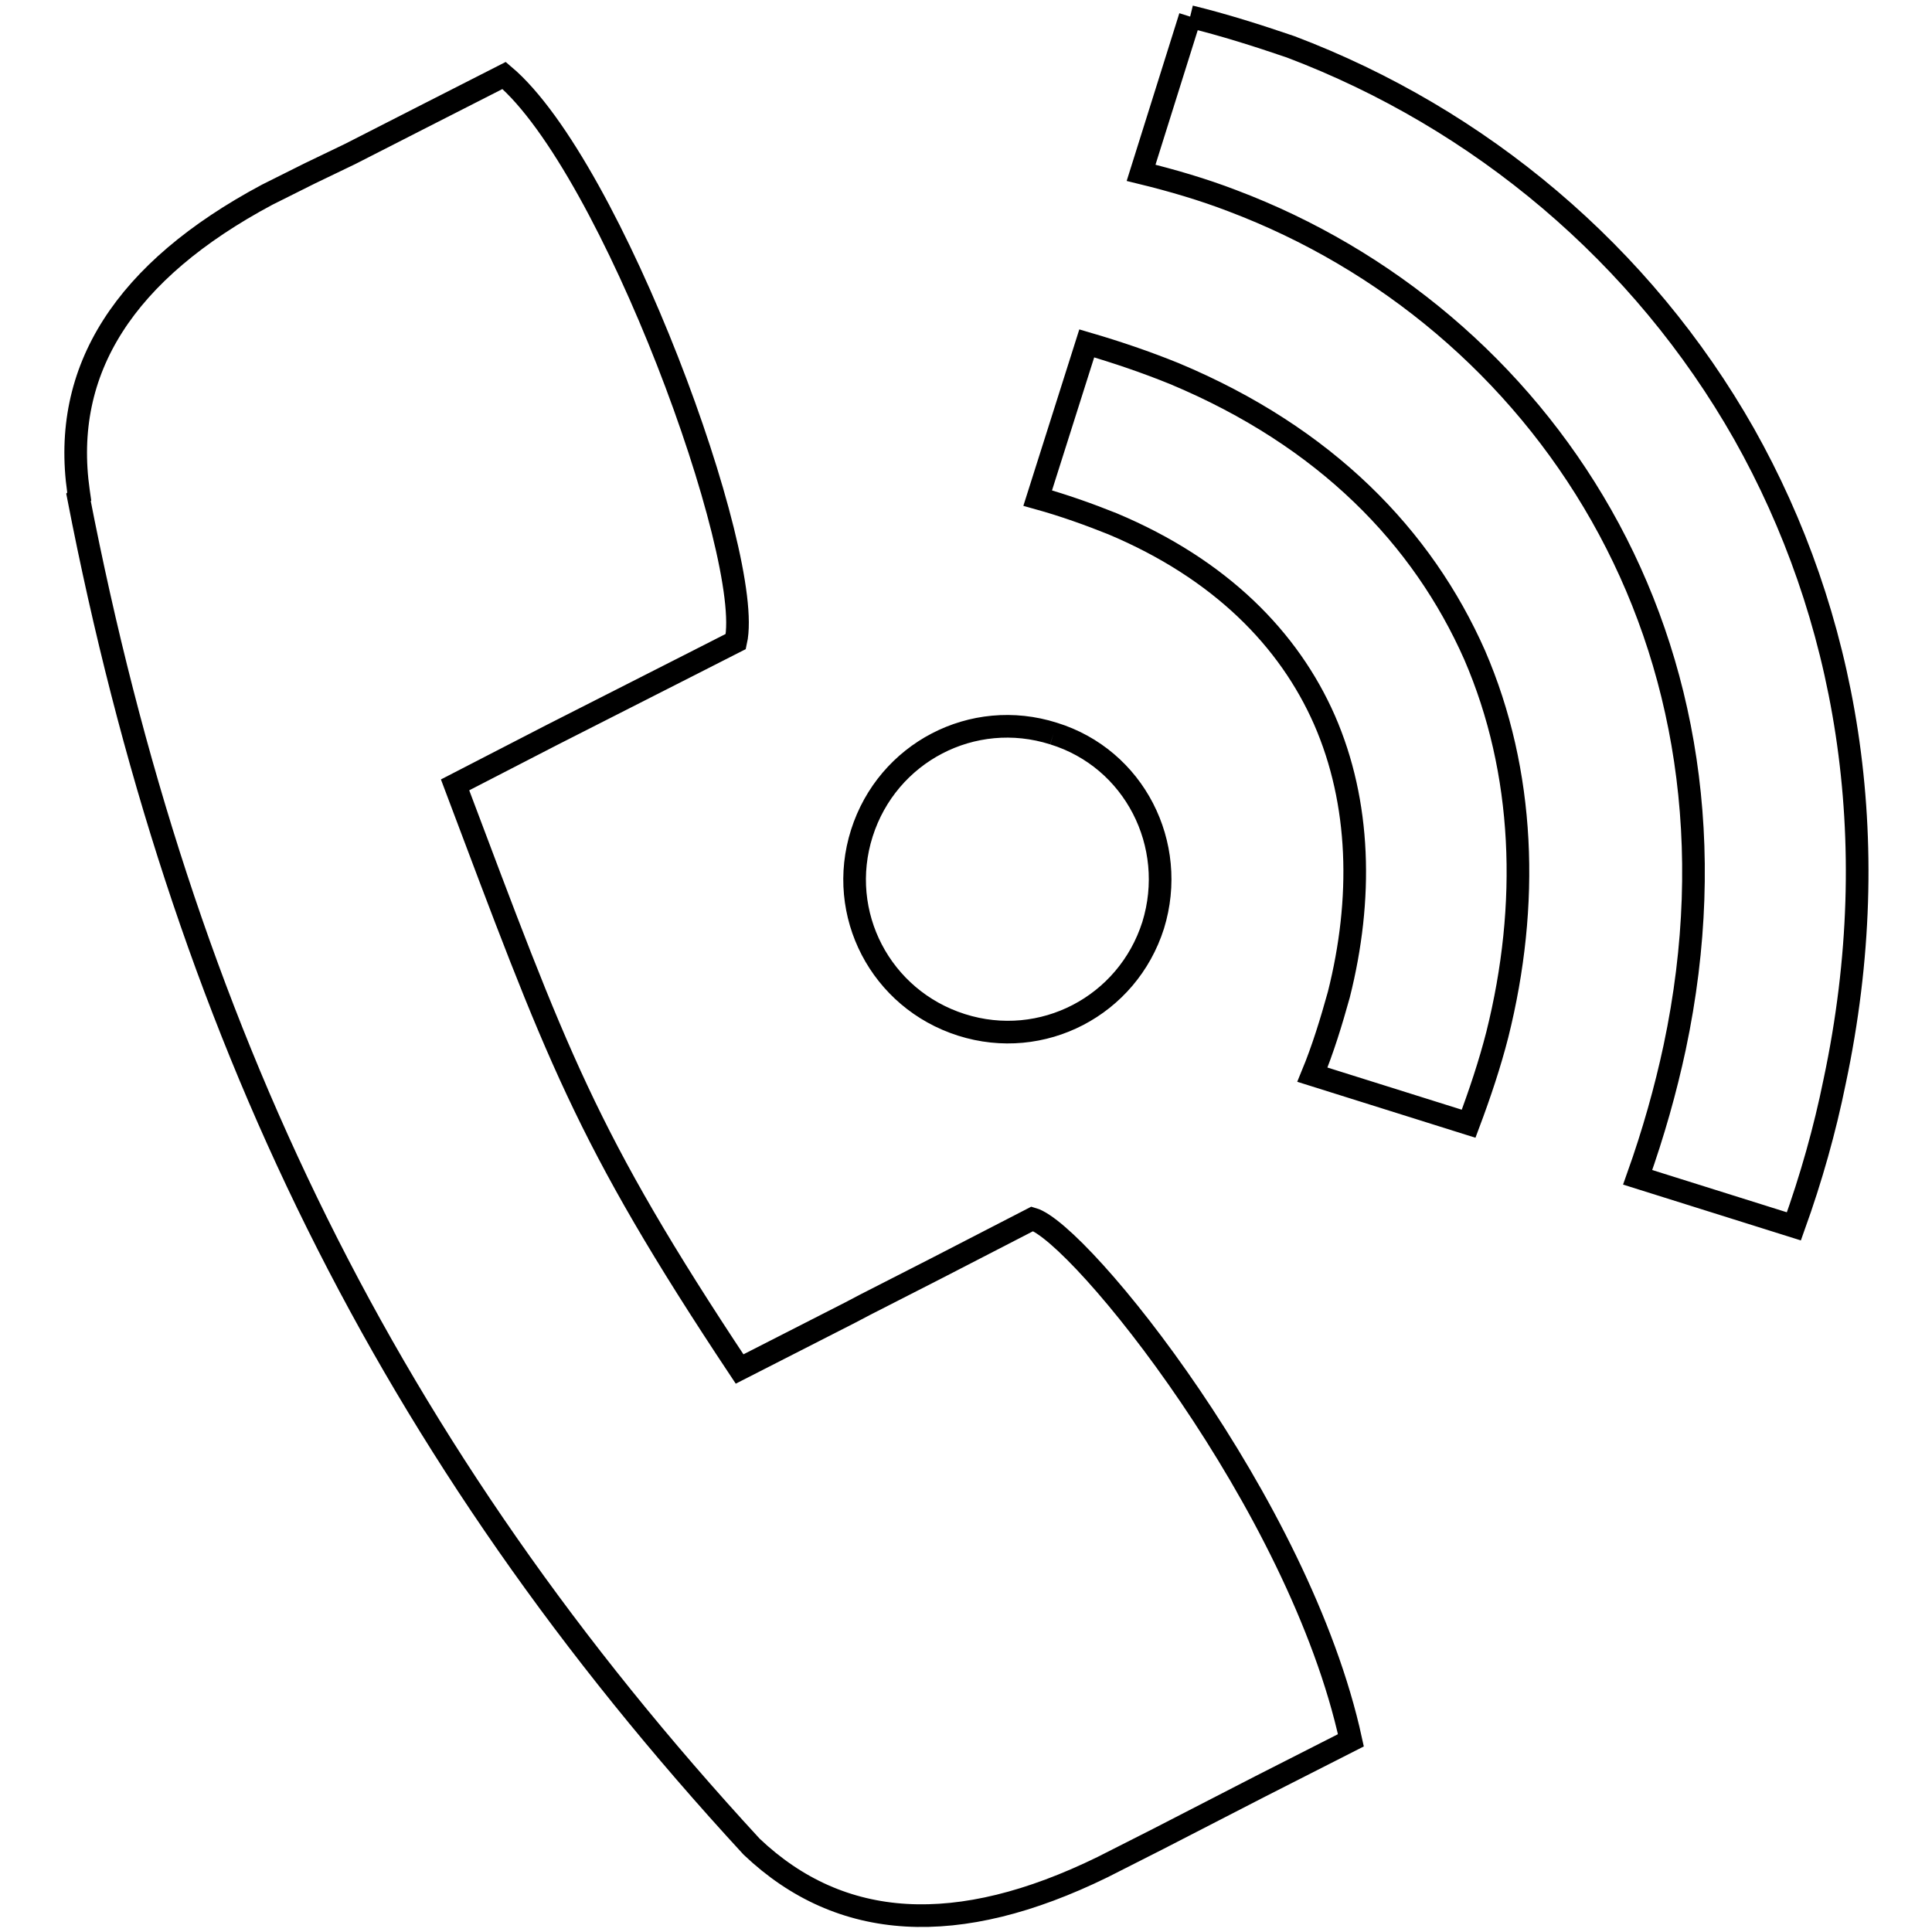
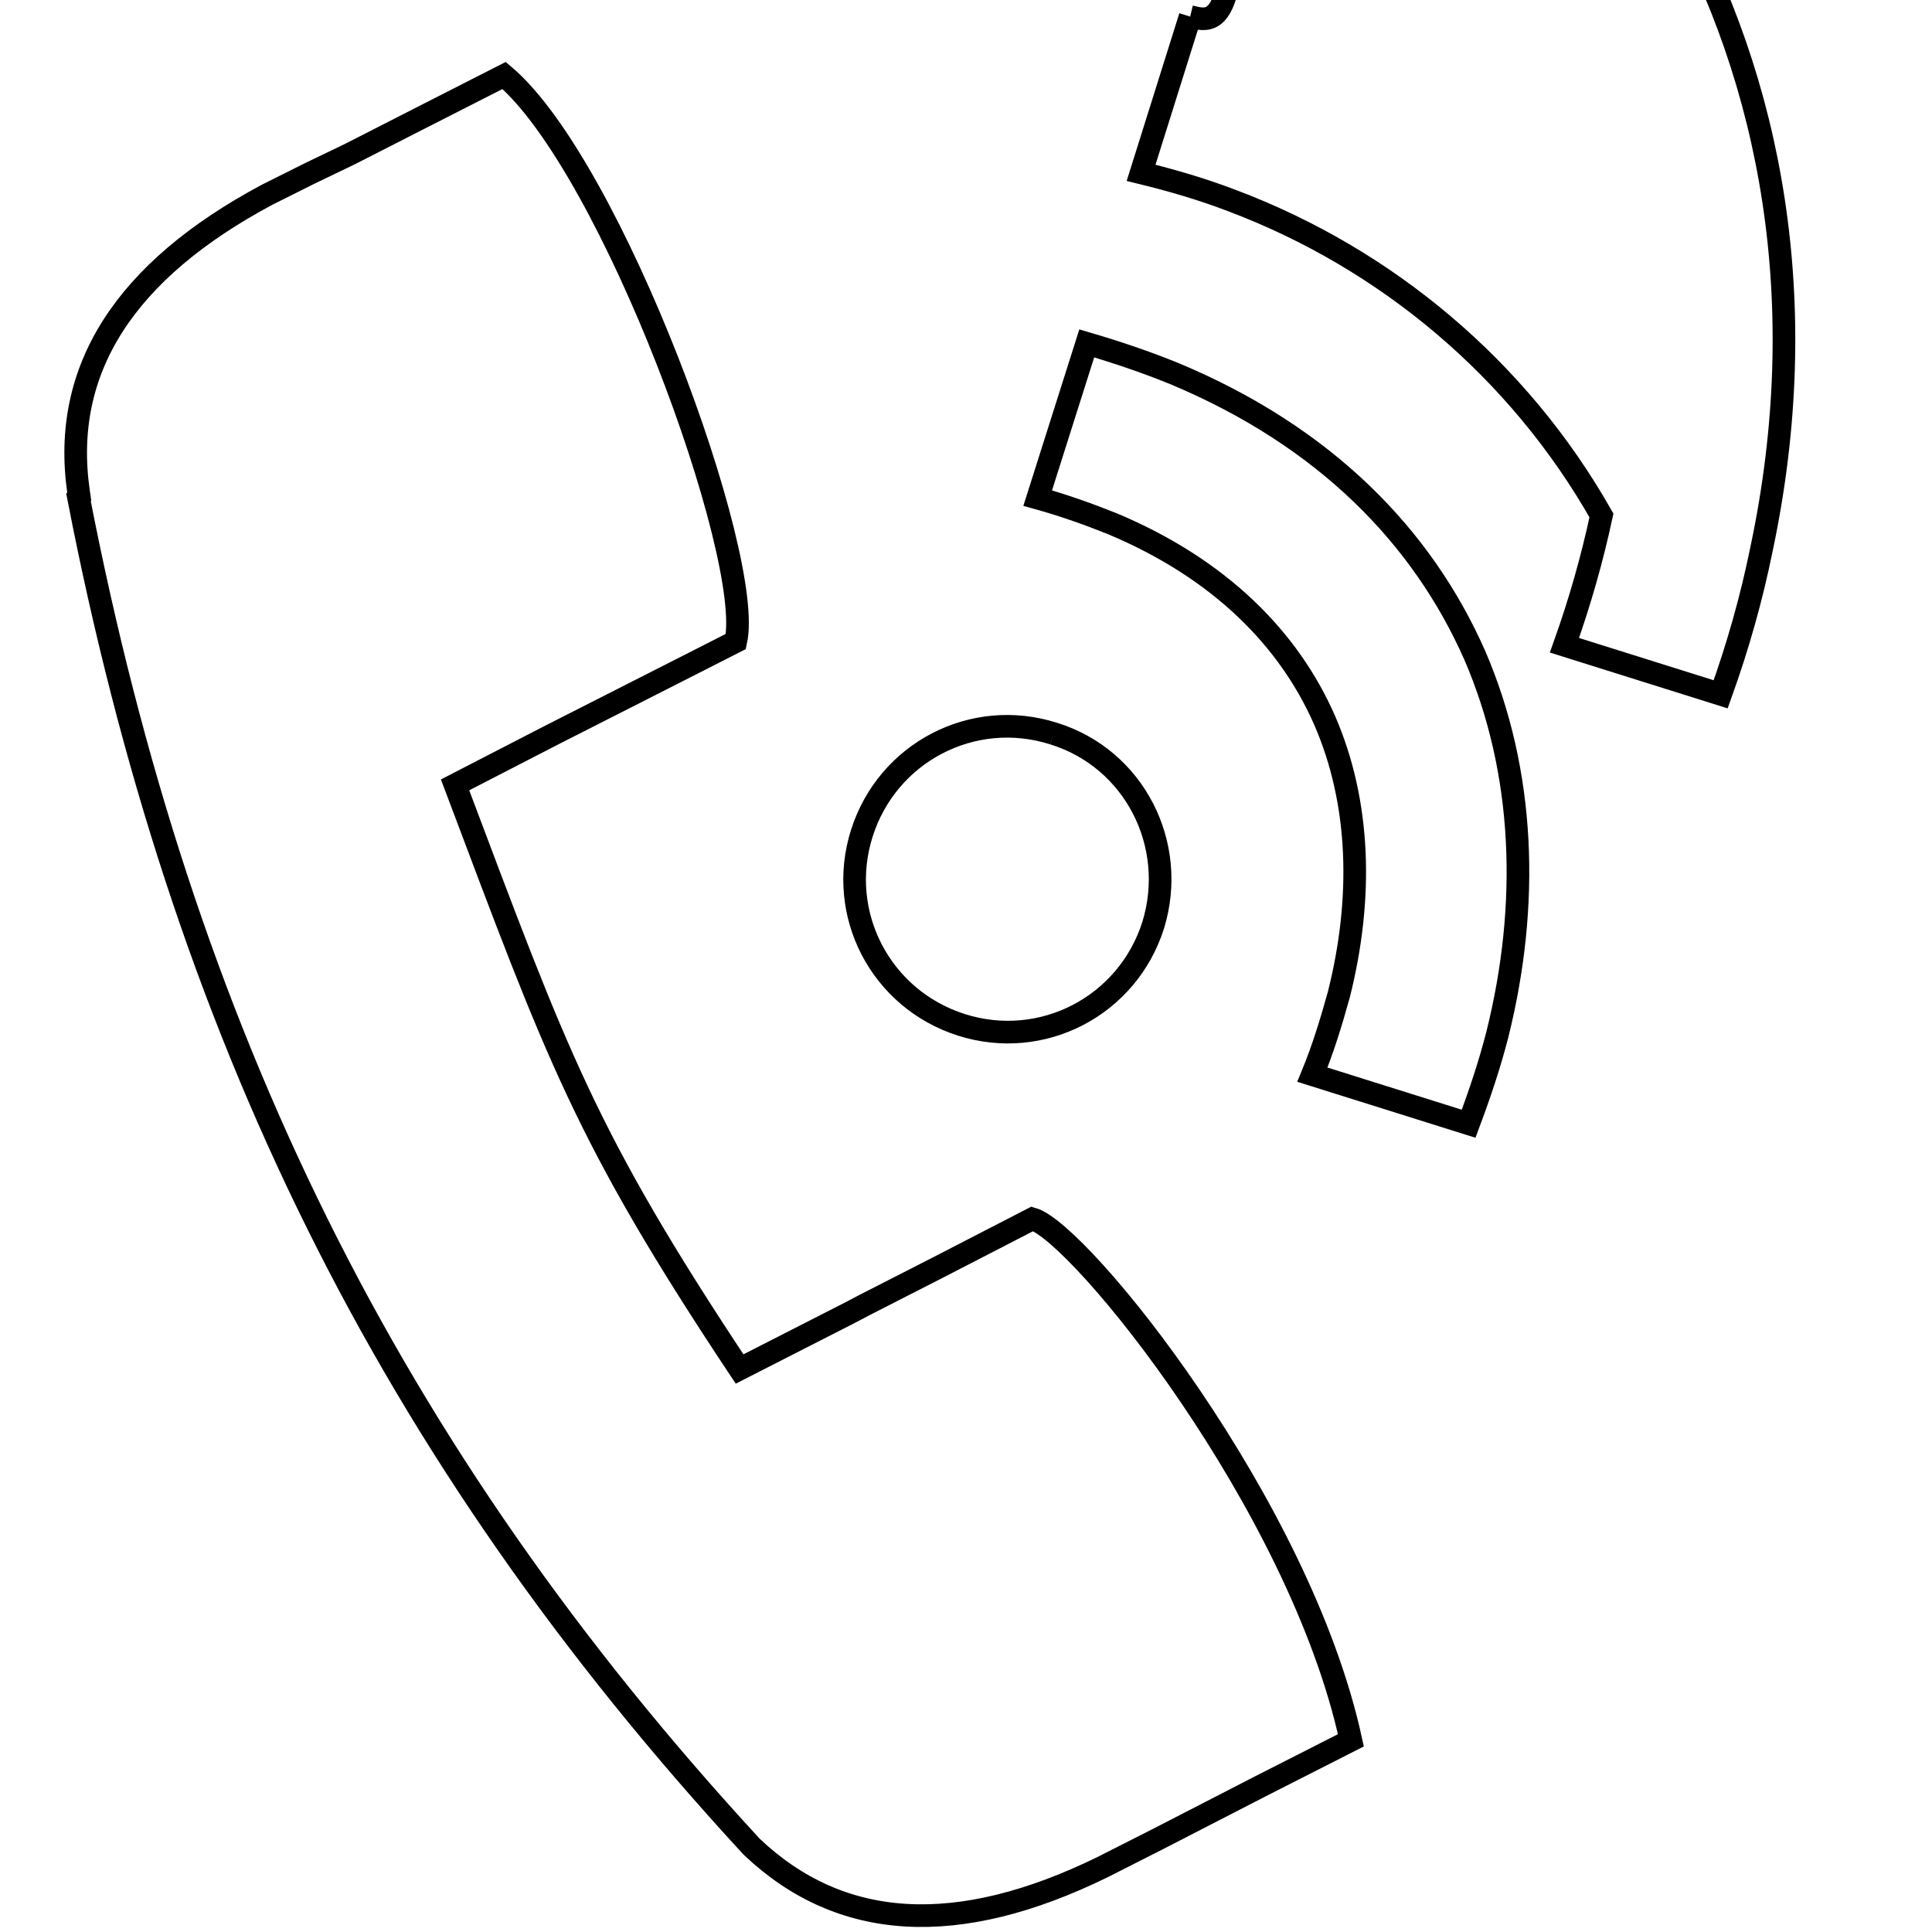
<svg xmlns="http://www.w3.org/2000/svg" version="1.1" x="0px" y="0px" viewBox="0 0 256 256" enable-background="new 0 0 256 256" xml:space="preserve">
  <g>
    <g>
-       <path stroke-width="3" fill-opacity="0" stroke="#000000" d="M144,45.5c4.1,1.2,7.9,2.5,11.6,4c20.1,8.4,32.9,21.7,39.8,37.3c6.7,15.5,7.3,33.1,3,50.3c-1,3.9-2.3,7.8-3.8,11.8l-20.7-6.5c1.4-3.4,2.5-7,3.5-10.6c3.2-12.7,2.9-25.4-1.9-36.4c-4.7-10.7-13.8-20-28.1-26c-3-1.2-6.3-2.4-9.9-3.4L144,45.5z M167,236.7l12-6.1c-6.8-31.3-35.9-67.3-42.2-69.1l-6.4,3.3l-6.4,3.3l-9.4,4.8l-1.9,1l-14.7,7.5c-20.6-31-24.2-41.6-37.7-77.4l12.8-6.6l18.9-9.6l5.5-2.8c2.5-11.2-16.4-62.9-30.7-75l-10.8,5.5l-9.6,4.9L41,23l-5.6,2.8C16.5,35.9,8.1,49,10.4,65.1l0.1,0.7l-0.1,0.1c13.7,70.5,40.9,126.4,89.2,178.8c11.8,11.2,27.3,12.1,46.5,2.7l7.3-3.7L167,236.7z M139.6,97.2c-10.7-3.4-22,2.5-25.4,13.2c-3.4,10.7,2.5,22,13.2,25.4c10.7,3.4,22-2.5,25.4-13.2C156.1,111.9,150.3,100.5,139.6,97.2 M157.7,2.2l-6.5,20.7c4.1,1,8.2,2.2,12.1,3.7c20.4,7.7,37.9,22.3,48.9,41.7c11,19.4,15.4,43.6,9.7,70.5c-1.2,5.6-2.8,11.3-4.9,17.2l20.7,6.5c2.3-6.4,4.1-12.8,5.4-19.2c6.9-32.5,1.4-62-12-85.8c-13.5-23.8-35-41.8-60.1-51.3C166.6,4.7,162.2,3.3,157.7,2.2" />
+       <path stroke-width="3" fill-opacity="0" stroke="#000000" d="M144,45.5c4.1,1.2,7.9,2.5,11.6,4c20.1,8.4,32.9,21.7,39.8,37.3c6.7,15.5,7.3,33.1,3,50.3c-1,3.9-2.3,7.8-3.8,11.8l-20.7-6.5c1.4-3.4,2.5-7,3.5-10.6c3.2-12.7,2.9-25.4-1.9-36.4c-4.7-10.7-13.8-20-28.1-26c-3-1.2-6.3-2.4-9.9-3.4L144,45.5z M167,236.7l12-6.1c-6.8-31.3-35.9-67.3-42.2-69.1l-6.4,3.3l-6.4,3.3l-9.4,4.8l-1.9,1l-14.7,7.5c-20.6-31-24.2-41.6-37.7-77.4l12.8-6.6l18.9-9.6l5.5-2.8c2.5-11.2-16.4-62.9-30.7-75l-10.8,5.5l-9.6,4.9L41,23l-5.6,2.8C16.5,35.9,8.1,49,10.4,65.1l0.1,0.7l-0.1,0.1c13.7,70.5,40.9,126.4,89.2,178.8c11.8,11.2,27.3,12.1,46.5,2.7l7.3-3.7L167,236.7z M139.6,97.2c-10.7-3.4-22,2.5-25.4,13.2c-3.4,10.7,2.5,22,13.2,25.4c10.7,3.4,22-2.5,25.4-13.2C156.1,111.9,150.3,100.5,139.6,97.2 M157.7,2.2l-6.5,20.7c4.1,1,8.2,2.2,12.1,3.7c20.4,7.7,37.9,22.3,48.9,41.7c-1.2,5.6-2.8,11.3-4.9,17.2l20.7,6.5c2.3-6.4,4.1-12.8,5.4-19.2c6.9-32.5,1.4-62-12-85.8c-13.5-23.8-35-41.8-60.1-51.3C166.6,4.7,162.2,3.3,157.7,2.2" />
    </g>
  </g>
</svg>